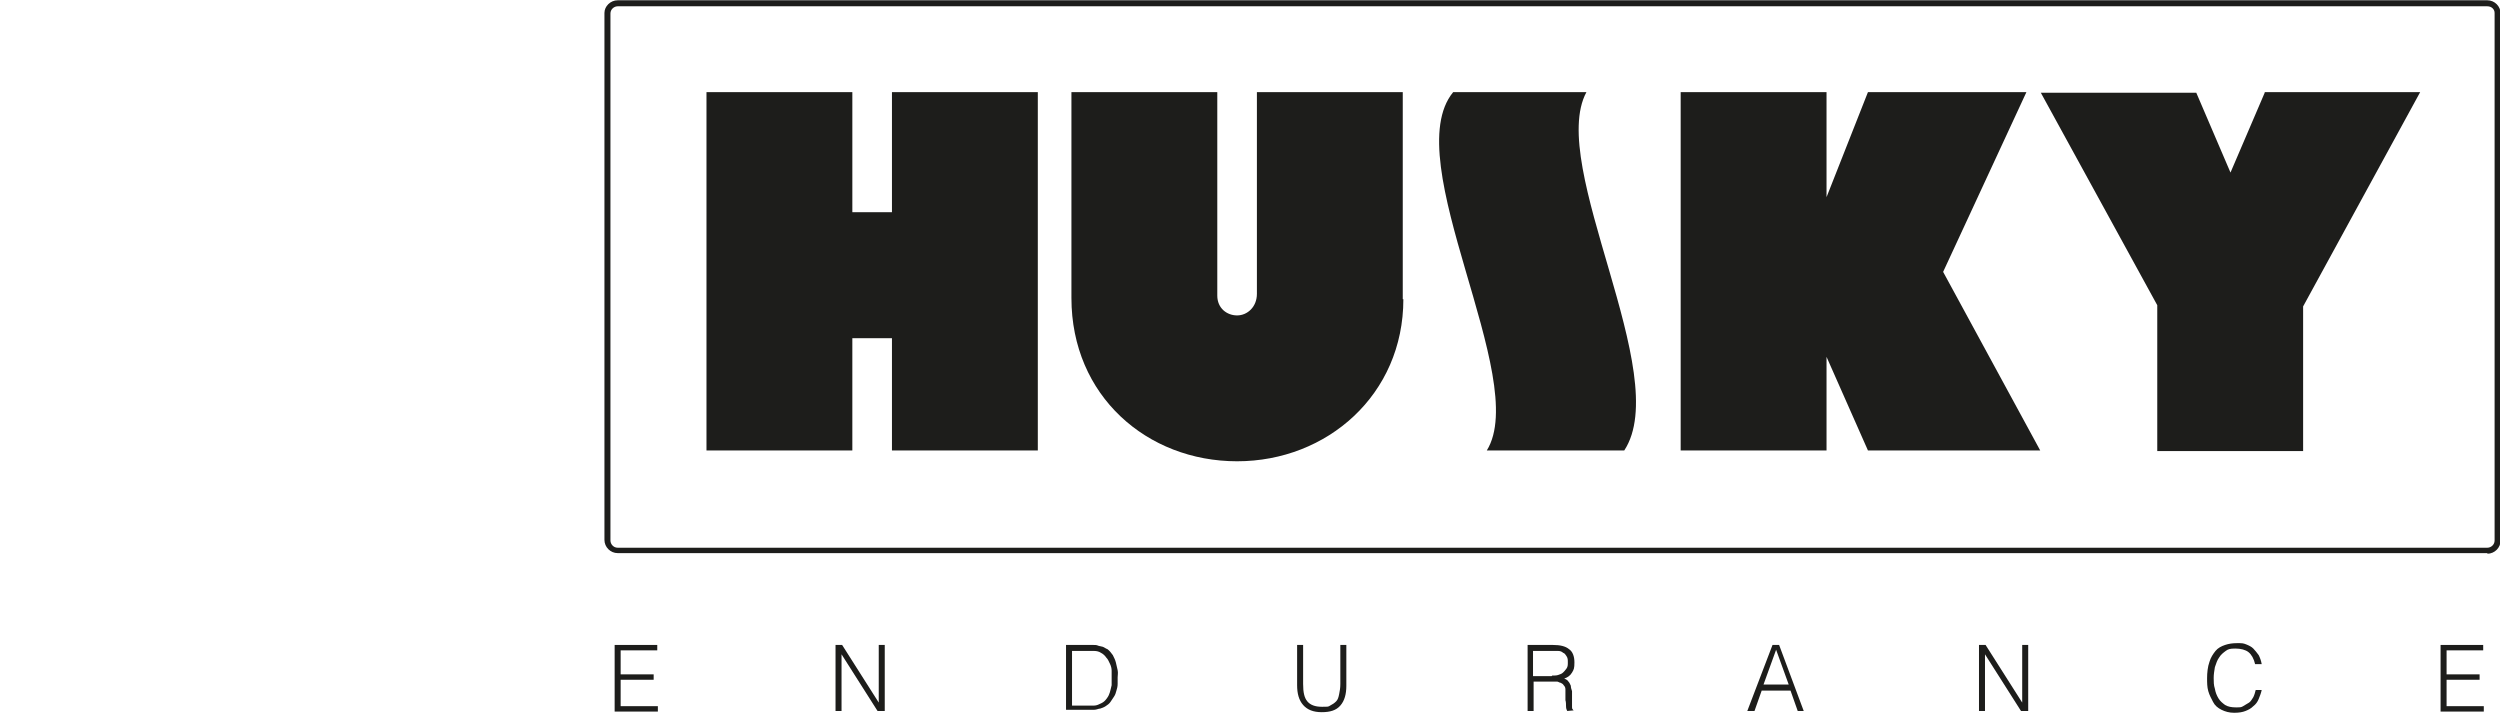
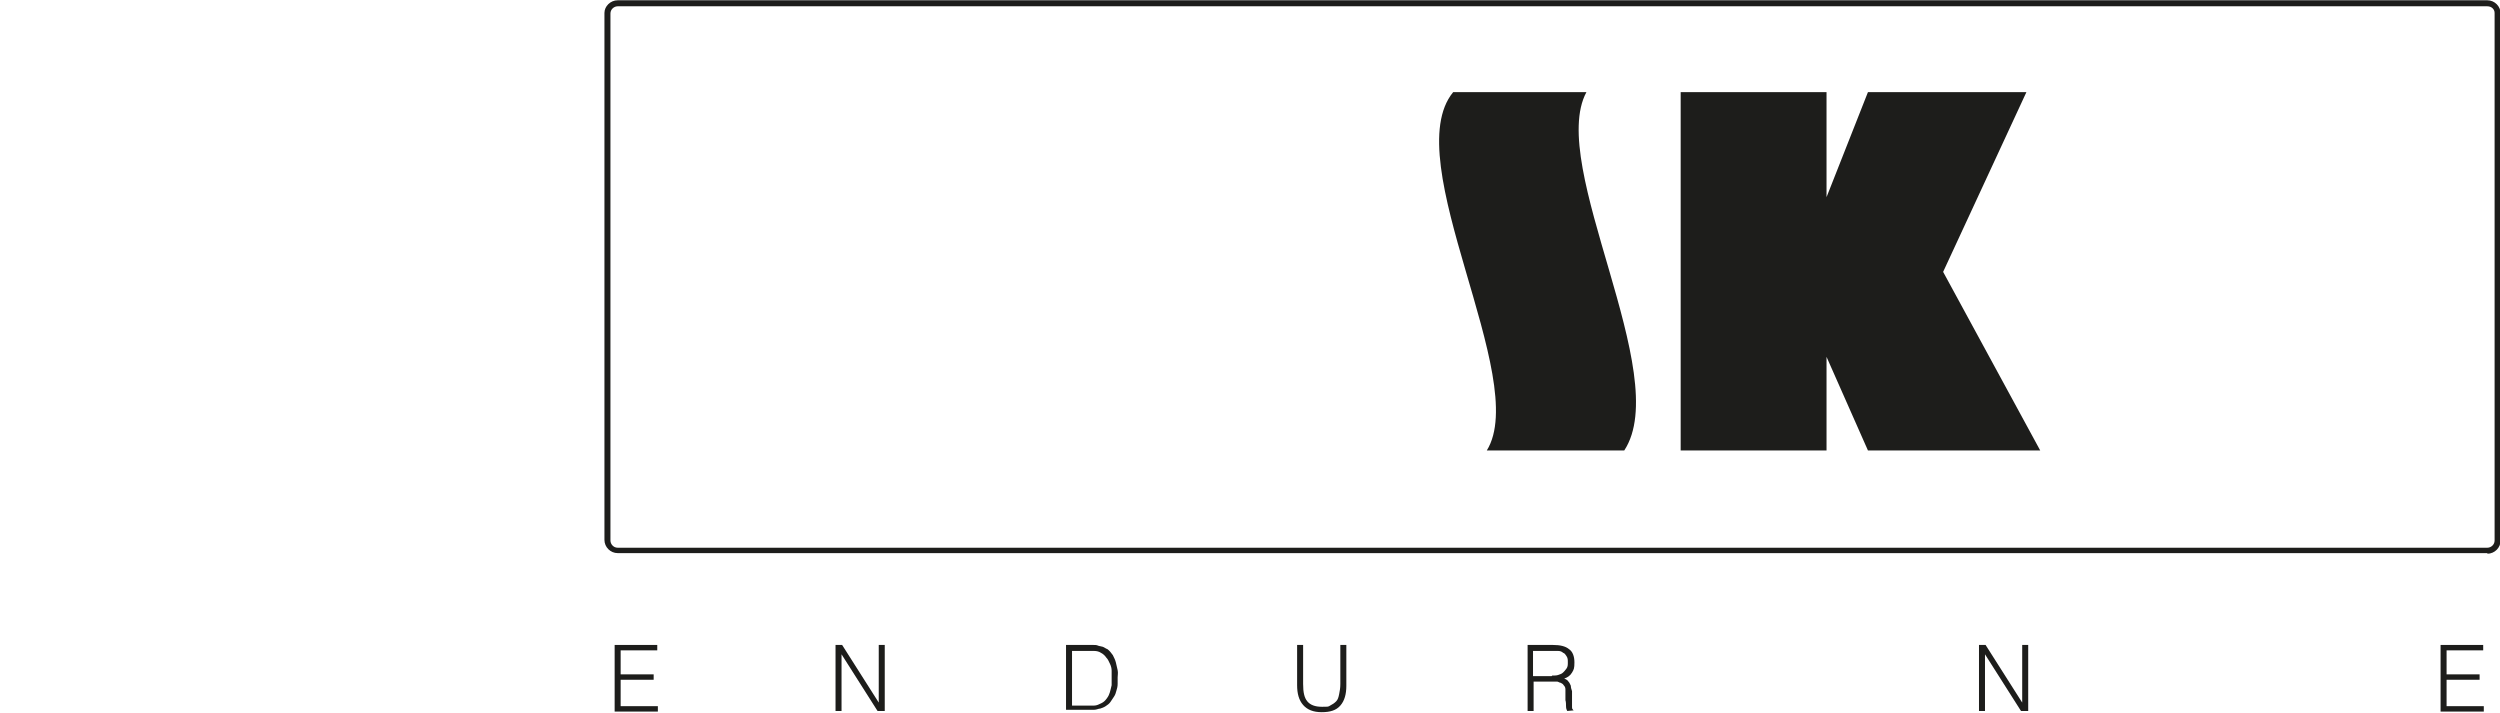
<svg xmlns="http://www.w3.org/2000/svg" id="Layer_1" width="146.9mm" height="41.9mm" version="1.1" viewBox="0 0 416.5 118.7">
  <defs>
    <style>
      .st0 {
        fill: #1d1d1b;
      }
    </style>
  </defs>
  <path class="st0" d="M414.4,92.1H102.9c-1.2,0-2.2-1-2.2-2.2V2.1C100.7,1,101.7,0,102.9,0h311.5c1.2,0,2.2,1,2.2,2.2v87.8c0,1.2-1,2.2-2.2,2.2ZM102.9,1c-.6,0-1.2.5-1.2,1.2v87.8c0,.6.5,1.2,1.2,1.2h311.5c.6,0,1.2-.5,1.2-1.2V2.1c0-.6-.5-1.1-1.2-1.1,0,0-311.5,0-311.5,0Z" />
-   <path class="st0" d="M172.9,75h-24.3v-18.7h-6.6v18.7h-24.3V15.3h24.3v20h6.6V15.3h24.3v59.7Z" />
-   <path class="st0" d="M233.8,49.8c0,15.9-12.7,27-27.7,27s-27.6-10.9-27.6-27.2V15.3h24.3v33.9c0,2.1,1.6,3.3,3.3,3.3s3.3-1.4,3.3-3.6V15.3h24.3v34.5h0Z" />
  <path class="st0" d="M323.7,45.3l13.9-30h-26.4l-6.9,17.5V15.3h-24.3v59.7h24.3v-15.6l6.9,15.6h28.7l-16.2-29.8h0Z" />
-   <path class="st0" d="M377.3,15.3h25.9l-19.5,35.7v24.1h-24.3v-24.3l-19.4-35.4h25.9l5.7,13.3,5.7-13.3h0Z" />
  <path class="st0" d="M264.4,15.3h-22.3c-9.4,11.4,13,47.8,5.6,59.7h22.9c8.3-12.6-12.9-47.5-6.3-59.7h0Z" />
  <path class="st0" d="M102.4,118.4v-11h7.1v.9h-6.1v4h5.5v.9h-5.5v4.4h6.2v.9h-7.2Z" />
  <path class="st0" d="M140.2,108.8h0v9.6h-1v-11h1.1l6.1,9.6h0v-9.6h1v11h-1.2l-6.1-9.6Z" />
  <path class="st0" d="M177.6,118.4v-11h3.6c.3,0,.6,0,.9,0,.3,0,.6,0,.8.1s.5.1.8.2c.3.1.5.3.8.4.4.3.6.6.9,1,.2.4.4.8.5,1.2.1.4.2.8.3,1.3s0,.8,0,1.2,0,.7,0,1.1c0,.4-.1.8-.2,1.1-.1.4-.2.7-.4,1s-.4.6-.6.9c-.2.3-.5.5-.8.7s-.6.3-.9.4c-.3,0-.6.2-1,.2-.3,0-.7,0-1.1,0h-3.6,0ZM178.6,117.5h2.4c.4,0,.9,0,1.3,0,.4,0,.8-.2,1.2-.4.4-.2.6-.4.9-.8s.4-.7.5-1,.2-.8.3-1.2c0-.4,0-.8,0-1.2s0-.8,0-1.2c0-.4-.1-.8-.3-1.2s-.3-.7-.6-1c-.2-.3-.5-.6-.9-.8-.3-.2-.7-.3-1.1-.3s-.9,0-1.3,0h-2.4v9.2h0Z" />
  <path class="st0" d="M216.1,107.4h1v6.5c0,1.4.2,2.3.7,2.9s1.3.9,2.4.9,1.1,0,1.4-.2c.4-.2.7-.4,1-.7s.4-.7.5-1.2c.1-.5.2-1,.2-1.7v-6.5h1v6.8c0,1.4-.3,2.5-1,3.3-.7.8-1.7,1.1-3.1,1.1s-2.4-.4-3.1-1.2c-.7-.8-1-1.9-1-3.3v-6.8Z" />
  <path class="st0" d="M255.5,113.4v5h-1v-11h4.2c1.2,0,2.1.2,2.7.7.6.4.9,1.2.9,2.2s-.1,1.2-.4,1.7-.7.8-1.3,1c.3.1.6.3.7.5.2.2.3.5.4.7,0,.3.1.6.2.9,0,.3,0,.6,0,.9,0,.4,0,.8,0,1s0,.5,0,.7c0,.2,0,.3.1.4,0,0,.1.2.2.2h0c0,0-1.1.1-1.1.1-.1-.2-.2-.4-.2-.8,0-.3,0-.7-.1-1,0-.4,0-.7,0-1,0-.3,0-.6,0-.8,0-.3-.1-.5-.3-.7-.1-.2-.3-.3-.5-.4-.2,0-.4-.2-.6-.2s-.5,0-.7,0h-3.2,0ZM258.6,112.5c.4,0,.7,0,1-.1s.6-.2.8-.4c.2-.2.4-.4.6-.7s.2-.6.2-1,0-.7-.2-1-.3-.5-.6-.6c-.2-.2-.5-.3-.8-.3s-.6,0-1,0h-3.2v4.2h3.1Z" />
-   <path class="st0" d="M291.1,118.4l4.2-11h1.1l4.1,11h-1l-1.2-3.4h-4.8l-1.2,3.4h-1ZM293.8,114h4.2l-2.1-5.8-2.1,5.8h0Z" />
  <path class="st0" d="M330.7,108.8h0v9.6h-1v-11h1.1l6.1,9.6h0v-9.6h1v11h-1.2l-6.1-9.6h0Z" />
-   <path class="st0" d="M375.7,110.6c-.2-.9-.6-1.6-1.1-2s-1.3-.6-2.2-.6-1.2.1-1.6.4-.8.6-1.1,1.1c-.3.4-.5,1-.7,1.6-.1.6-.2,1.2-.2,1.8s0,1.2.2,1.8c.1.6.3,1.1.6,1.6.3.5.7.8,1.1,1.1.5.3,1.1.4,1.8.4s.9,0,1.2-.2.7-.4,1-.6.5-.6.7-.9c.2-.4.3-.8.4-1.2h1c-.1.5-.3,1-.5,1.5-.2.5-.5.9-.9,1.2-.4.4-.8.6-1.3.8-.5.2-1.1.3-1.9.3s-1.5-.2-2.1-.5-1.1-.7-1.4-1.3-.6-1.1-.8-1.8c-.2-.7-.2-1.4-.2-2.2s.1-1.9.4-2.7c.2-.7.6-1.3,1-1.8s1-.8,1.6-1,1.2-.3,2-.3,1,0,1.5.2.9.4,1.2.7.6.7.9,1.1c.2.4.4.9.5,1.5h-1.1Z" />
  <path class="st0" d="M406.6,118.4v-11h7.1v.9h-6.1v4h5.5v.9h-5.5v4.4h6.2v.9h-7.2Z" />
</svg>